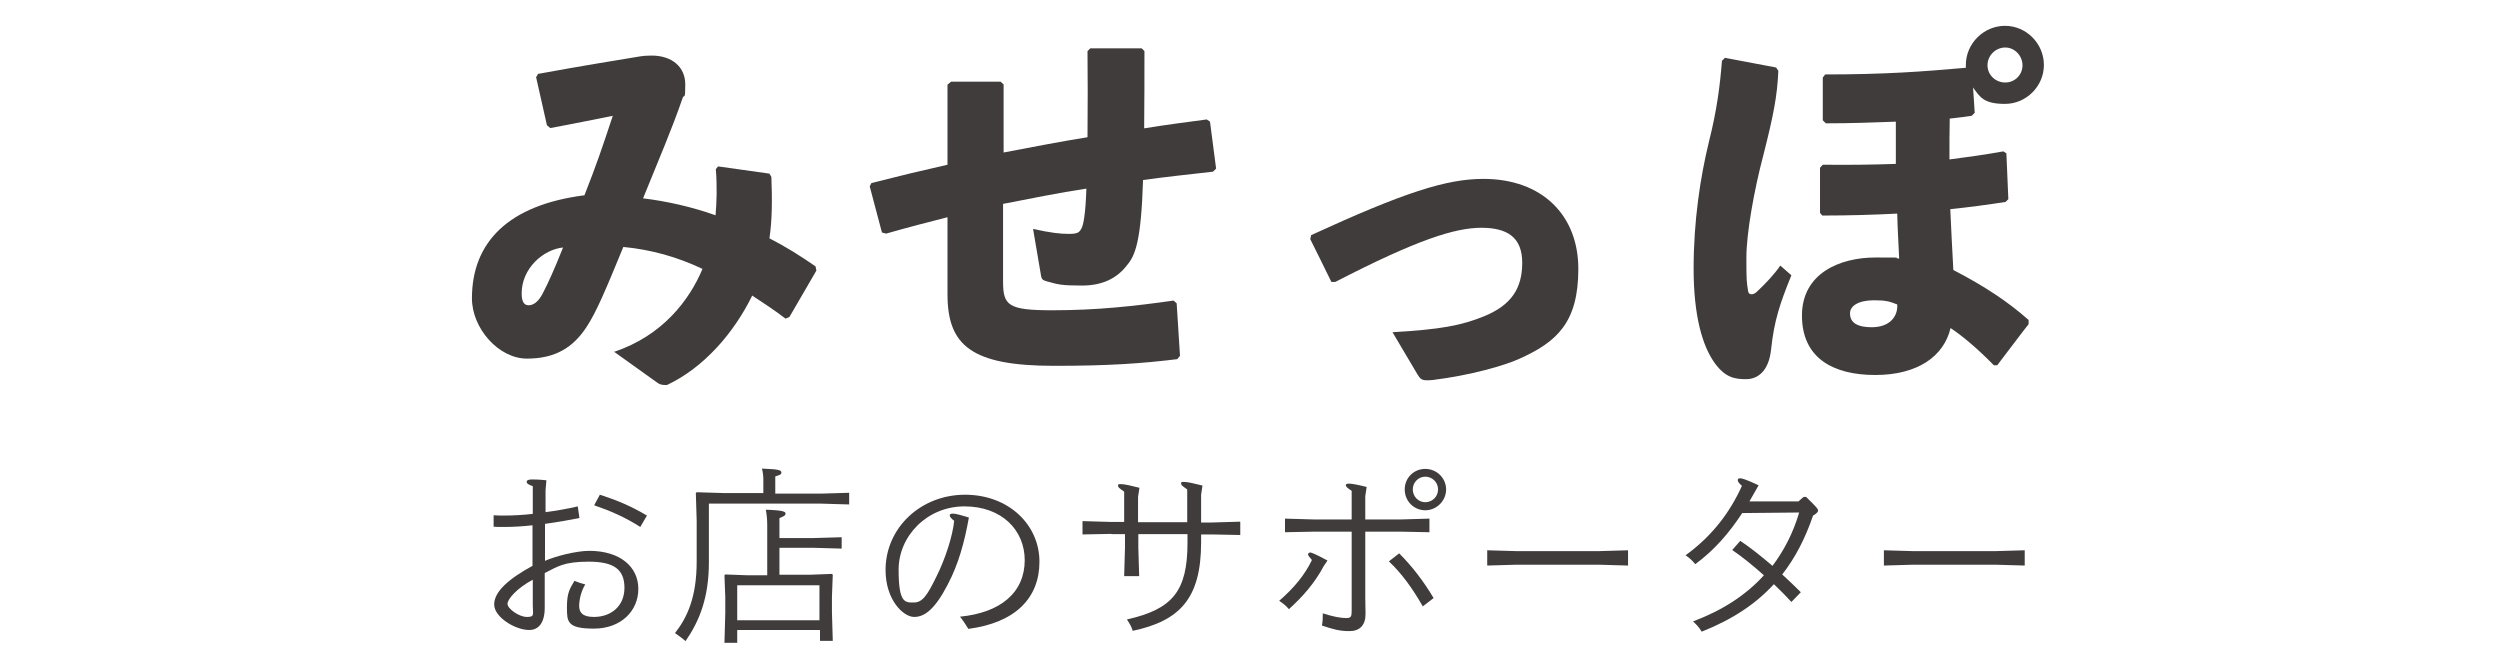
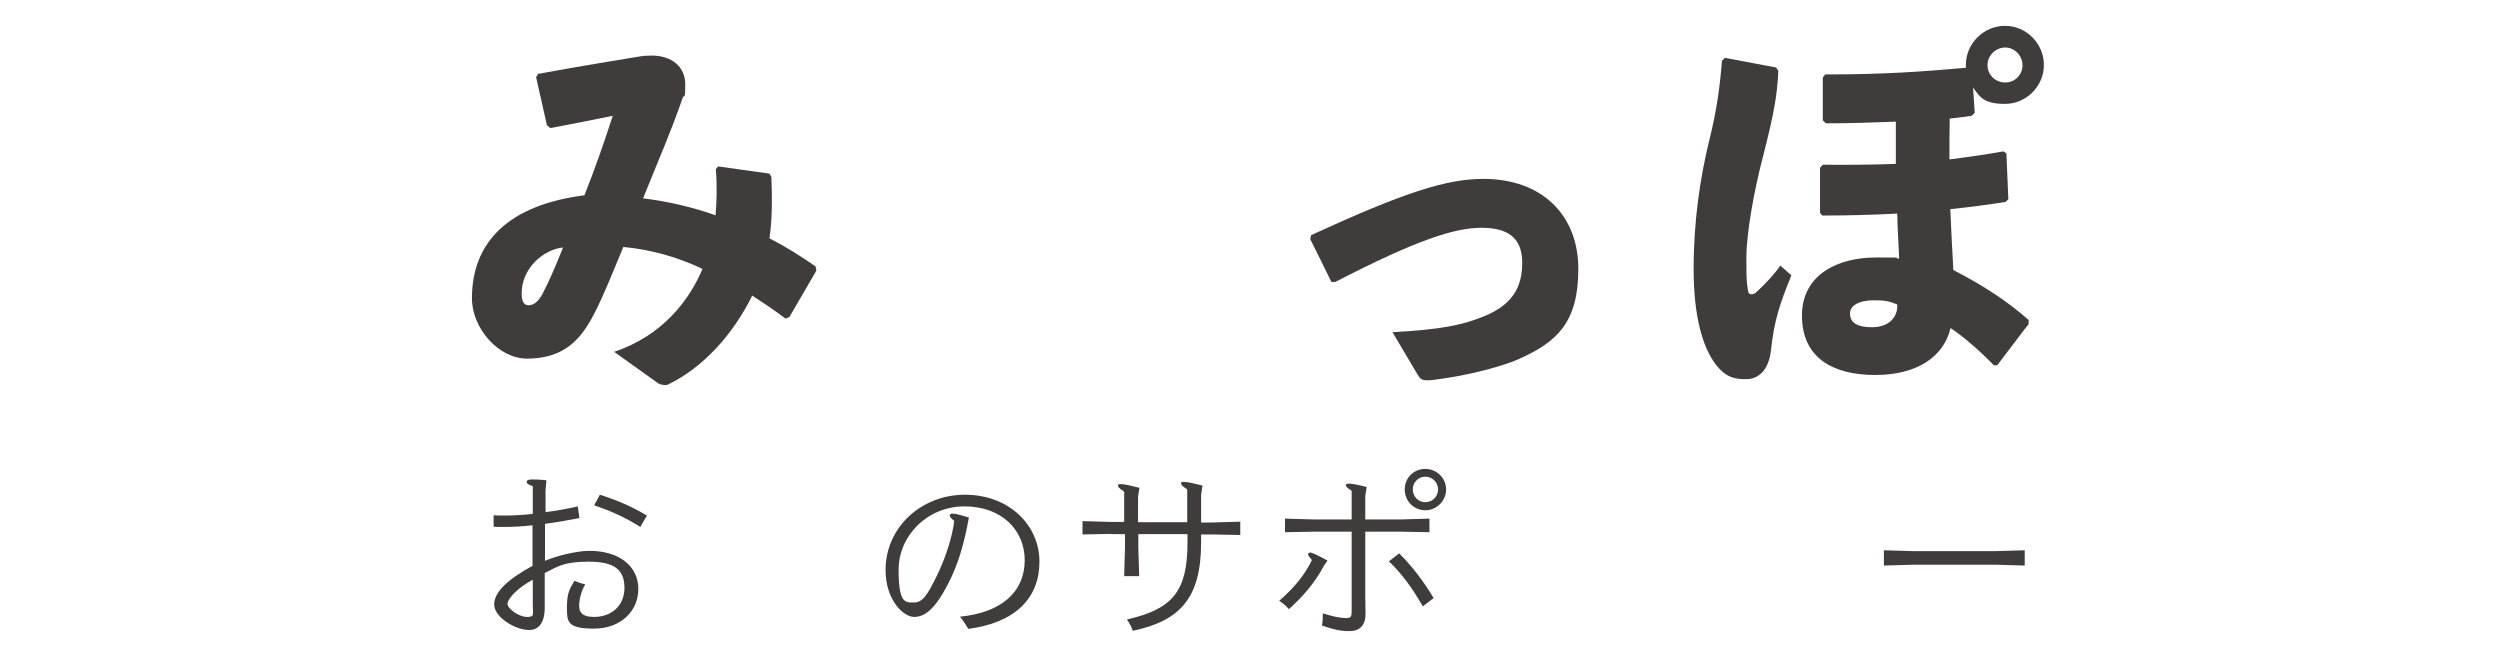
<svg xmlns="http://www.w3.org/2000/svg" id="_レイヤー_1" data-name="レイヤー_1" version="1.1" viewBox="0 0 900 240">
  <defs>
    <style>
      .st0 {
        fill: #413c3c;
      }
    </style>
  </defs>
  <g>
    <path class="st0" d="M221,126.7c17.6-5.9,27.2-18.7,31.9-29.9-9.1-4.3-18.3-6.9-28.5-7.9-6.2,15.1-9.7,23.5-13.3,28.9-4.8,7.3-11.2,11.3-21.4,11.3s-19.8-10.9-19.8-21.7c0-20.2,13.1-33.6,40.5-37.1,4.3-10.9,6.5-17.4,10.2-28.6-6.2,1.2-13.8,2.8-22.5,4.4l-1.2-1-3.9-17.3.7-1.2c15.2-2.8,27.7-4.8,36.1-6.2,1.7-.3,3.2-.4,4.7-.4,7.7,0,12.2,4.3,12.2,10.4s-.4,3.2-1,5c-3.7,10.8-8.4,21.7-14.2,36,8.3,1,17.4,3,26.1,6.1.4-4.8.6-10.2.1-16.6l.8-1,18.5,2.6.7,1.2c.3,8.2.3,15.4-.7,22.1,5.7,2.9,11.3,6.4,16.6,10.1l.3,1.5-9.7,16.7-1.4.6c-4.3-3.3-8.4-5.9-12-8.3-6.5,13.3-17.3,25.9-30.7,32.2-1.9,0-2.5-.1-3.7-1l-15.5-11.1ZM187.8,105.6c0,2.9.8,4.3,2.5,4.3s3.5-1.2,5.1-4.3c2.1-4.1,3.9-8,7.3-16.5-7.1.7-14.9,7.5-14.9,16.5Z" />
-     <path class="st0" d="M341.2,30.4l1.2-1h17.8l1.1,1v24.5c10-1.9,20.2-3.9,30.2-5.5.1-10.9.1-22,0-31l1-1h18.5l1,1c0,8.4,0,18.1-.1,27.8,7.3-1.2,15.1-2.2,22.5-3.2l1.2.8,2.2,16.9-1.1,1.1c-8.7,1-17.3,1.9-25.2,3-.7,22.1-2.8,27.2-5.8,30.7-3.5,4.6-8.7,7.3-16.2,7.3s-8.6-.4-12.6-1.5c-1.5-.4-1.9-.8-2.1-1.9l-2.9-17c6.2,1.4,9.7,1.8,13,1.8s3.7-.7,4.4-1.9c.8-1.5,1.5-5.5,1.8-14.4-10,1.5-20.1,3.6-30,5.5v27.9c0,8.7,1.8,10.4,17.8,10.4s29.6-1.5,43.6-3.5l1.1,1,1.2,18.9-1,1.2c-12.4,1.5-23.9,2.4-44.3,2.4-29.6,0-38.4-7.2-38.4-25.7v-27.8c-7.1,1.8-14.4,3.7-22.1,5.9l-1.5-.4-4.4-16.6.6-1.2c9.4-2.4,18.5-4.6,27.4-6.6v-28.9Z" />
    <path class="st0" d="M471.9,84.7c33.5-15.4,48.8-20.3,62.1-20.3,21.2,0,34.2,13.1,34.2,32.4s-7.7,26.3-21.3,32.4c-5.3,2.4-17.4,5.9-31.1,7.6-1,.1-1.7.1-2.2.1-1.8,0-2.4-.6-3.3-2.1l-9-15.2c17.3-1,24.8-2.4,33.1-5.8,9.7-4,13.6-10,13.6-19.2s-5.4-12.6-14.7-12.6-22.8,4.1-52.6,19.5h-1.4c0-.1-7.6-15.4-7.6-15.4l.3-1.4Z" />
    <path class="st0" d="M620.9,20.8l18.5,3.5.8,1.2c-.4,9.1-1.7,15.8-5.4,30.4-3.3,12.4-6.1,28.1-6.1,36.8s.1,8.7.6,12c.1,1.5,1.8,1.7,3.2.3,3.2-3,6.4-6.4,8.4-9.4l4,3.5c-4.1,10.1-6.2,16.3-7.3,26.6-.8,7.9-4.8,10.8-9,10.8s-7.5-.6-11.3-5.8c-4.4-6.1-7.6-16.9-7.6-34s2.4-32.9,5.5-45.6c2.9-11.5,4-20.3,4.7-29.2l1-1ZM656.8,26.8c21.6,0,35.1-1,50.9-2.4v-1c0-7.7,6.4-14.1,14.1-14.1s14,6.4,14,14.1-6.4,14-14,14-9-2.4-11.5-5.9l.6,9.1-1.1,1.1c-1.9.3-5.3.7-7.9,1-.1,4.8-.1,9.7-.1,14.7,6.2-.8,12.7-1.7,19.4-2.9l1.1.7.7,16.5-1,1c-6.4,1-13.1,1.9-19.9,2.6.3,7.2.7,14.1,1.1,21.9,11.2,5.8,19.8,11.5,27.1,18v1.5c-.1,0-11.3,14.8-11.3,14.8h-1.2c-5.8-5.9-11.1-10.4-15.6-13.4-2.4,10.2-11.9,16.9-27.1,16.9s-26.4-6.1-26.4-21.4,13.8-20.9,26.4-20.9,5.3,0,8.6.4c-.3-6.2-.6-11.5-.7-16.2-8,.4-16.9.7-27,.7l-.8-1v-16.2l1-1.1c9.3.1,18.1,0,26.3-.3v-15.2c-7.9.3-16.2.6-25.2.6l-1.1-1.1v-15.4l.8-1ZM674.7,108.1c-5.8,0-8.7,2.1-8.7,4.7s1.5,5,7.9,5,9.4-3.9,9.1-8.2c-2.8-1.1-4.1-1.5-8.3-1.5ZM715.5,23.5c0,3.5,2.9,6.2,6.4,6.2s6.2-2.8,6.2-6.2-2.8-6.4-6.2-6.4-6.4,2.8-6.4,6.4Z" />
  </g>
  <g>
    <path class="st0" d="M196.2,184.4c3.9-.5,7.9-1.2,11.8-2.1l.6,4.2c-4,.8-8.2,1.5-12.4,2.1v13.3c3.8-1.7,11.4-3.6,15.9-3.6,11.1,0,17.7,5.7,17.7,13.7s-6.3,14.3-16,14.3-9.7-2.5-9.7-7.7,1-6.6,2.7-9.5c1.2.5,2.3.9,3.9,1.3-1.4,2.2-2.2,5.4-2.2,7.7s1.1,4,5.3,4c6.1,0,11-3.8,11-10.5s-3.9-9.4-12.9-9.4-11.2,1.8-15.8,4.1v12.5c0,5.4-2.2,8-5.6,8-5,0-12.6-4.6-12.6-9.2s5.2-9.2,13.8-13.9v-14.6c-3.5.4-7,.6-10.1.6s-2.5,0-3.9-.1v-4.1c1.5.1,2.9.1,3.7.1,3.3,0,6.9-.2,10.4-.6,0-3.2,0-6.6,0-10-1.7-.5-2.2-1-2.2-1.6s1-.8,1.9-.8,2.3,0,5.2.3l-.3,3.6v7.9ZM191.8,208.7c-5.8,3.1-9.1,7-9.1,8.7s4.1,4.7,7,4.7,2.1-.9,2.1-4.4v-9ZM216,178.1c6.1,2,11,4,16.9,7.5l-2.4,4.1c-5.5-3.5-10.5-5.7-16.6-7.8l2.1-3.9Z" />
-     <path class="st0" d="M274.8,172.6c0-1.2-.1-2.3-.5-3.9,6.2.2,7,.6,7,1.4s-.7.9-2.2,1.4v6.2h16.5l10.1-.3v4.2l-10.2-.3h-40.3v21.1c0,12.6-3.3,21-8.4,28.4-1.2-1.1-2.6-2-3.8-2.9,4.4-5.6,7.8-12.9,7.8-25.7v-14.8l-.3-9.9.3-.3,9.8.3h14.2v-5ZM265.4,226.9v4.5h-4.6l.3-10.6v-5.8l-.3-7.9.3-.3,7.9.3h7.2v-18.2c0-2-.2-3.7-.5-5.4,6.3.2,7.1.7,7.1,1.4s-.7,1-2.2,1.6v7.2h12.2l10.2-.3v4.1l-10.2-.3h-12.2v9.7h11l7.9-.3.3.3-.3,7.9v5.6l.3,10.3h-4.6v-3.9h-29.6ZM295,210.7h-29.6v12.6h29.6v-12.6Z" />
    <path class="st0" d="M368.9,201.7c0-10.9-8.3-19.4-21.7-19.4s-23.7,10.6-23.7,22.8,2.4,11.8,5.5,11.8,4.8-2.6,8-9.1c3.3-6.5,6-15,6.5-20.3-.9-.7-1.6-1.4-1.6-1.9s.3-.7,1.2-.7,3.5.7,5.7,1.4c-1.6,9-3.8,16.9-7.6,24.1-4.5,8.7-8.2,11.7-12.1,11.7s-10.3-6.1-10.3-16.9c0-15.3,12.8-27.1,28.6-27.1s26.8,10.9,26.8,24.1-8.8,22-25.6,24.2c-1-1.6-1.8-2.9-3-4.4,14.5-1.4,23.3-8.6,23.3-20.4Z" />
    <path class="st0" d="M400,192.2l-10.3.2v-4.8l10.3.3h4.7v-10.9c-2-1.4-2.2-1.6-2.2-2.2s.3-.5,1.2-.5c1.2,0,3.3.5,6.5,1.3l-.5,3.3v9.1h17.7v-11.8c-2-1.4-2.2-1.6-2.2-2.2s.3-.5,1.2-.5c1.2,0,3.3.5,6.5,1.3l-.5,3.3v10h3.8l10.3-.3v4.8l-10.3-.2h-3.8v2.9c0,20.3-7.8,28.2-24.6,31.8-.4-1.4-1.2-2.7-2.1-4.1,16.4-3.7,21.8-10.1,21.8-27.7v-3h-17.7v4.8l.3,10.3h-5.4l.3-10.3v-4.8h-4.7Z" />
    <path class="st0" d="M476.6,203.7c-3.3,6.2-7.6,11.1-12.6,15.6-1-1.2-2.1-2.1-3.5-3,5.4-4.7,9.2-9.3,11.8-14.7-.8-.9-1.4-1.6-1.4-2s.4-.7.8-.7,1.8.5,6.2,2.9l-1.3,1.9ZM504.3,187l10.3-.3v4.9l-10.3-.2h-12.8v23.5c0,2.6.1,4.5.1,6.1,0,4.1-2.1,6.2-5.8,6.2s-5.9-.7-9.9-2c.3-1.5.3-3.1.3-4.4,3.7,1.2,6.5,1.7,8.4,1.7s2-.6,2-2.9v-28.2h-13.7l-10.3.2v-4.9l10.3.3h13.7v-10.3c-1.8-1.2-2.1-1.6-2.1-2s.3-.6,1.2-.6,3.1.4,6.3,1.2l-.5,3.3v8.4h12.8ZM503.7,199.2c4.6,4.6,8.7,9.9,12.4,16.1l-3.9,3c-3.7-6.5-7.7-12-12.2-16.2l3.7-2.9ZM520.6,176.2c0,4.1-3.4,7.5-7.5,7.5s-7.4-3.3-7.4-7.5,3.3-7.4,7.4-7.4,7.5,3.3,7.5,7.4ZM508.6,176.2c0,2.5,2,4.6,4.5,4.6s4.6-2,4.6-4.6-2.1-4.6-4.6-4.6-4.5,2.1-4.5,4.6Z" />
-     <path class="st0" d="M535.4,203.6v-5.5l10.3.3h30.1l10.3-.3v5.5l-10.3-.3h-30.1l-10.3.3Z" />
-     <path class="st0" d="M650.1,178.8c3.9,3.8,4.4,4.4,4.4,5s-.7,1.2-1.8,1.8c-2.8,8.2-6.4,15.2-11.1,21.2,2.4,2.2,4.7,4.4,6.7,6.4l-3.4,3.5c-1.7-1.9-3.9-4.1-6.3-6.4-6.5,7.1-14.9,12.7-26,17.1-.9-1.5-1.7-2.4-3.1-3.7,10.4-3.9,19-9.4,25.5-16.6-3.9-3.5-8-6.8-11.4-9.1l2.9-3.3c3.6,2.4,7.6,5.6,11.6,9,4.2-5.6,7.5-12,9.6-19.2l-20.5.2c-4.8,7.3-10,13.3-16.9,18.4-1.2-1.4-2-2.2-3.5-3.2,9.8-7.1,16.1-15.7,20.3-25-.9-.8-1.5-1.4-1.5-2s.3-.7.9-.7,1.9.3,6.6,2.5c-1.1,2-2.2,3.9-3.3,5.8h17.7c0-.1,1.8-1.6,1.8-1.6h.8Z" />
    <path class="st0" d="M678.2,203.6v-5.5l10.3.3h30.1l10.3-.3v5.5l-10.3-.3h-30.1l-10.3.3Z" />
  </g>
</svg>